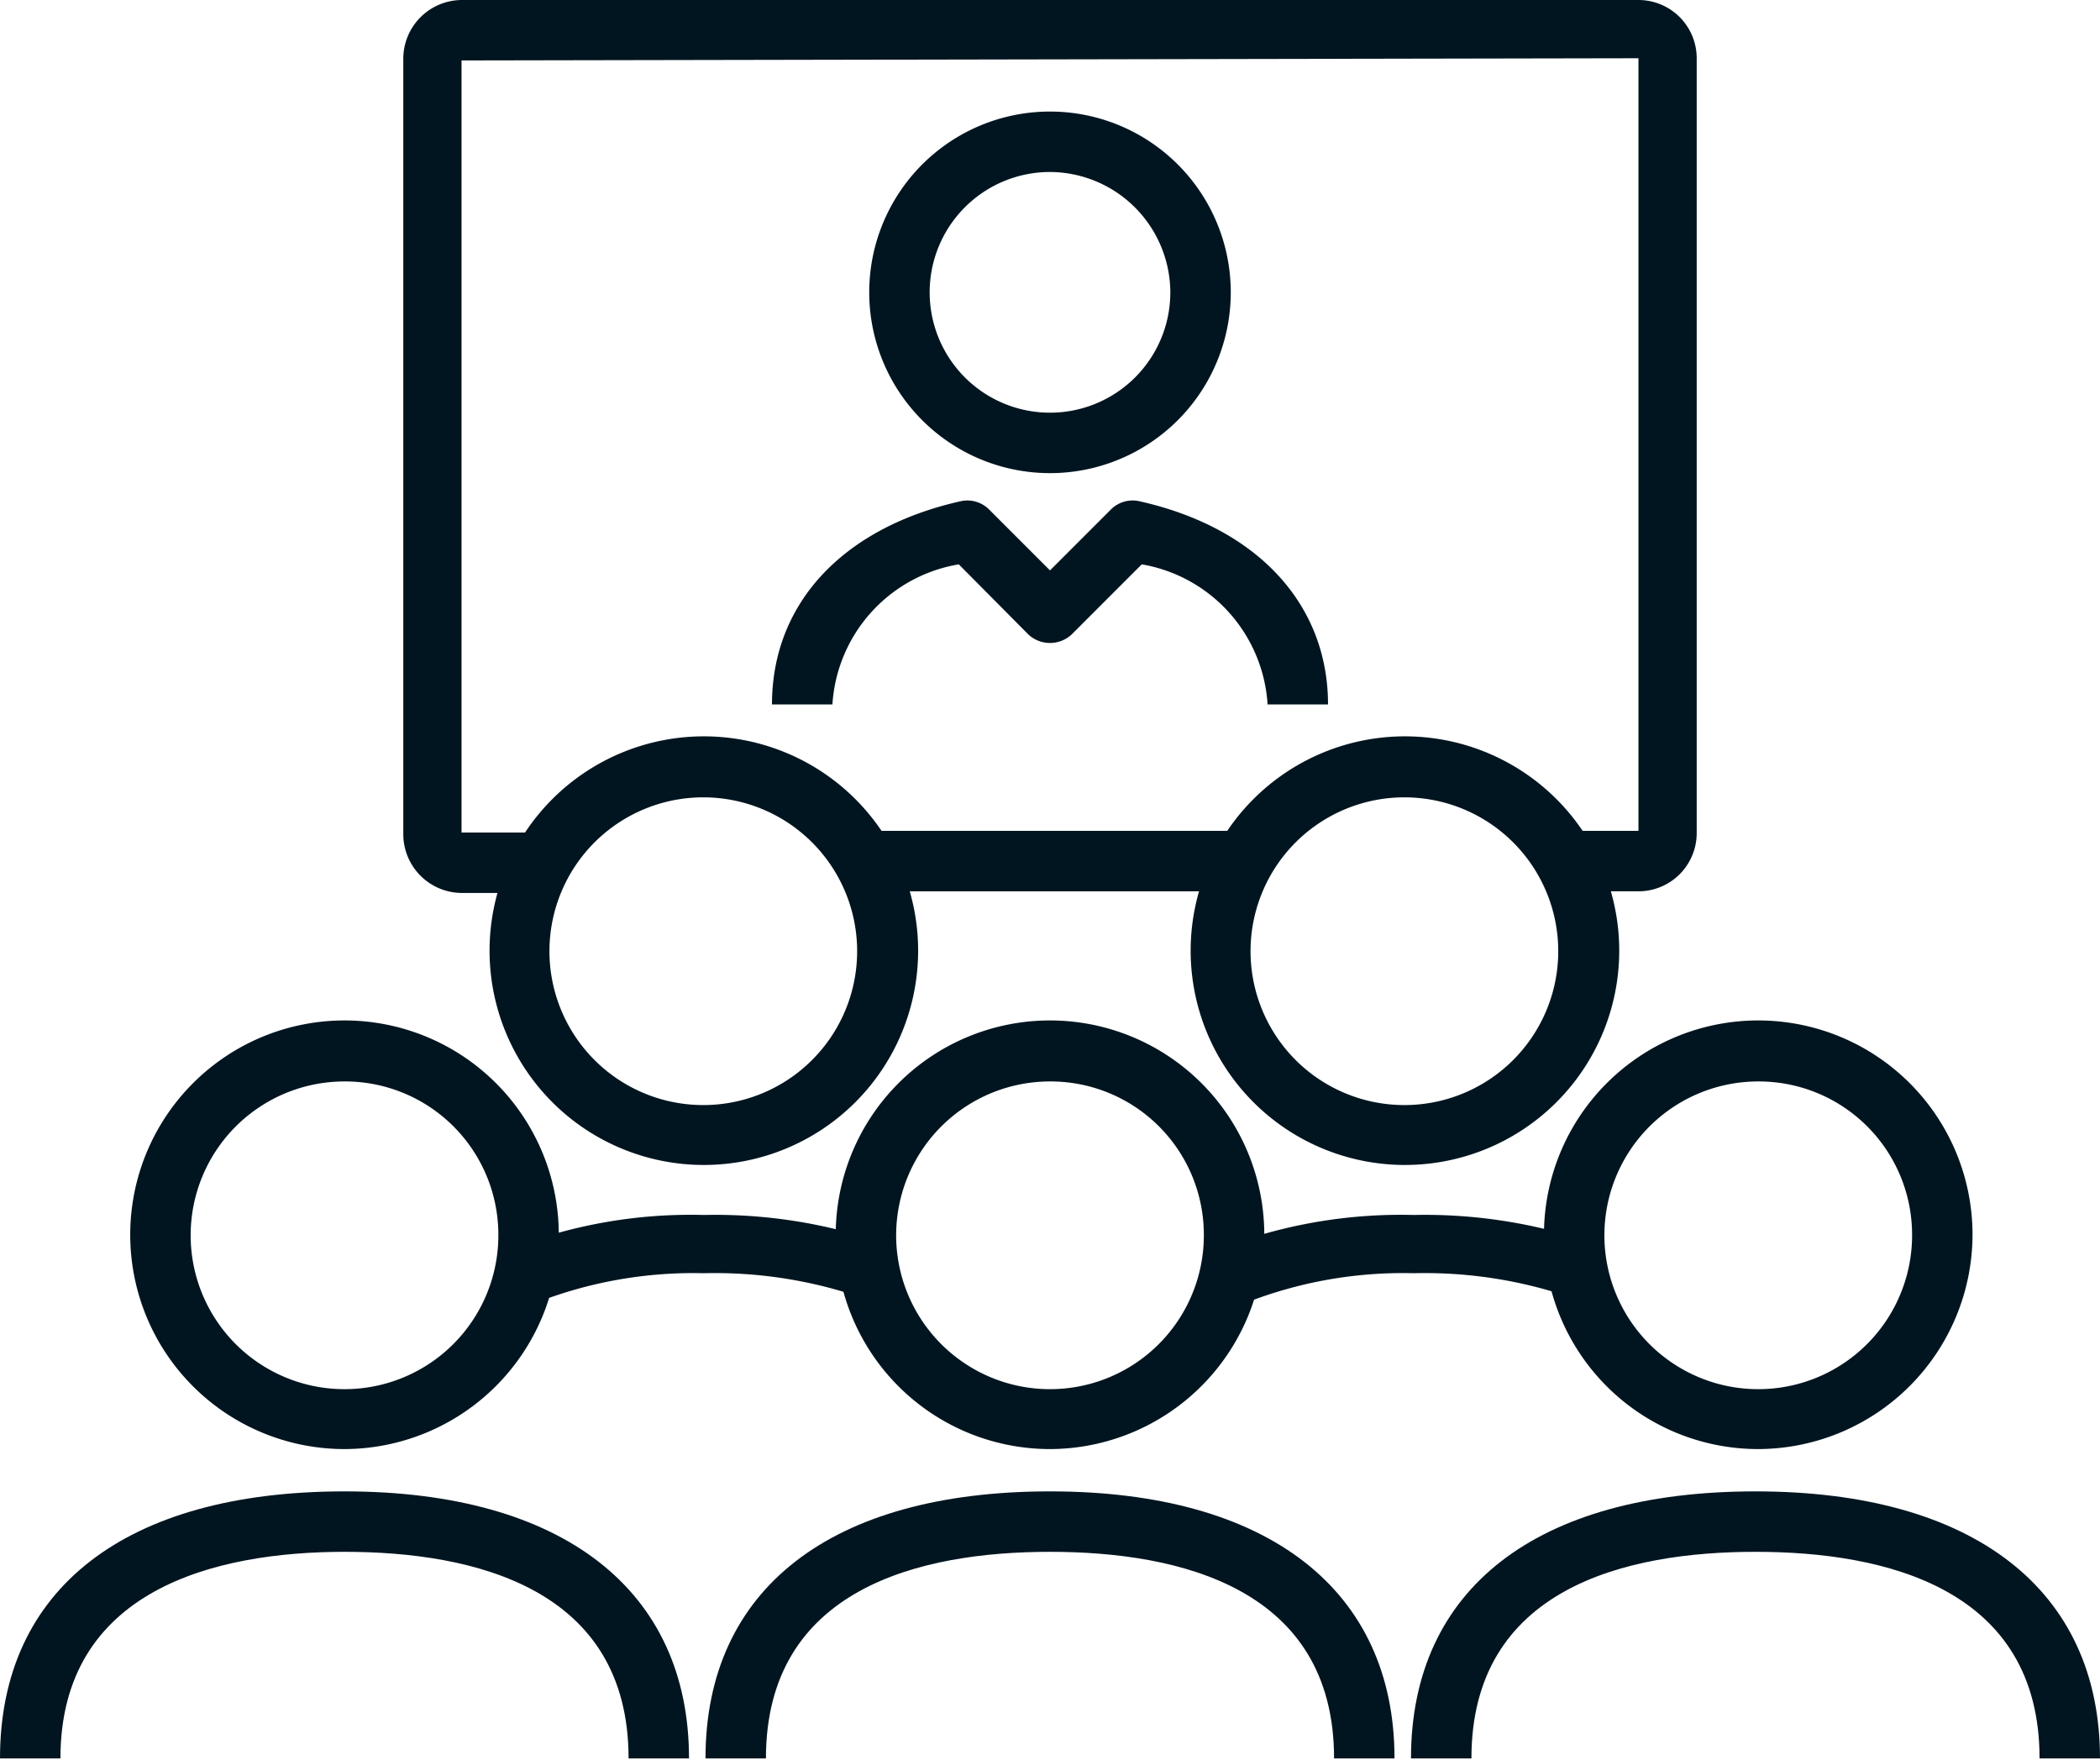
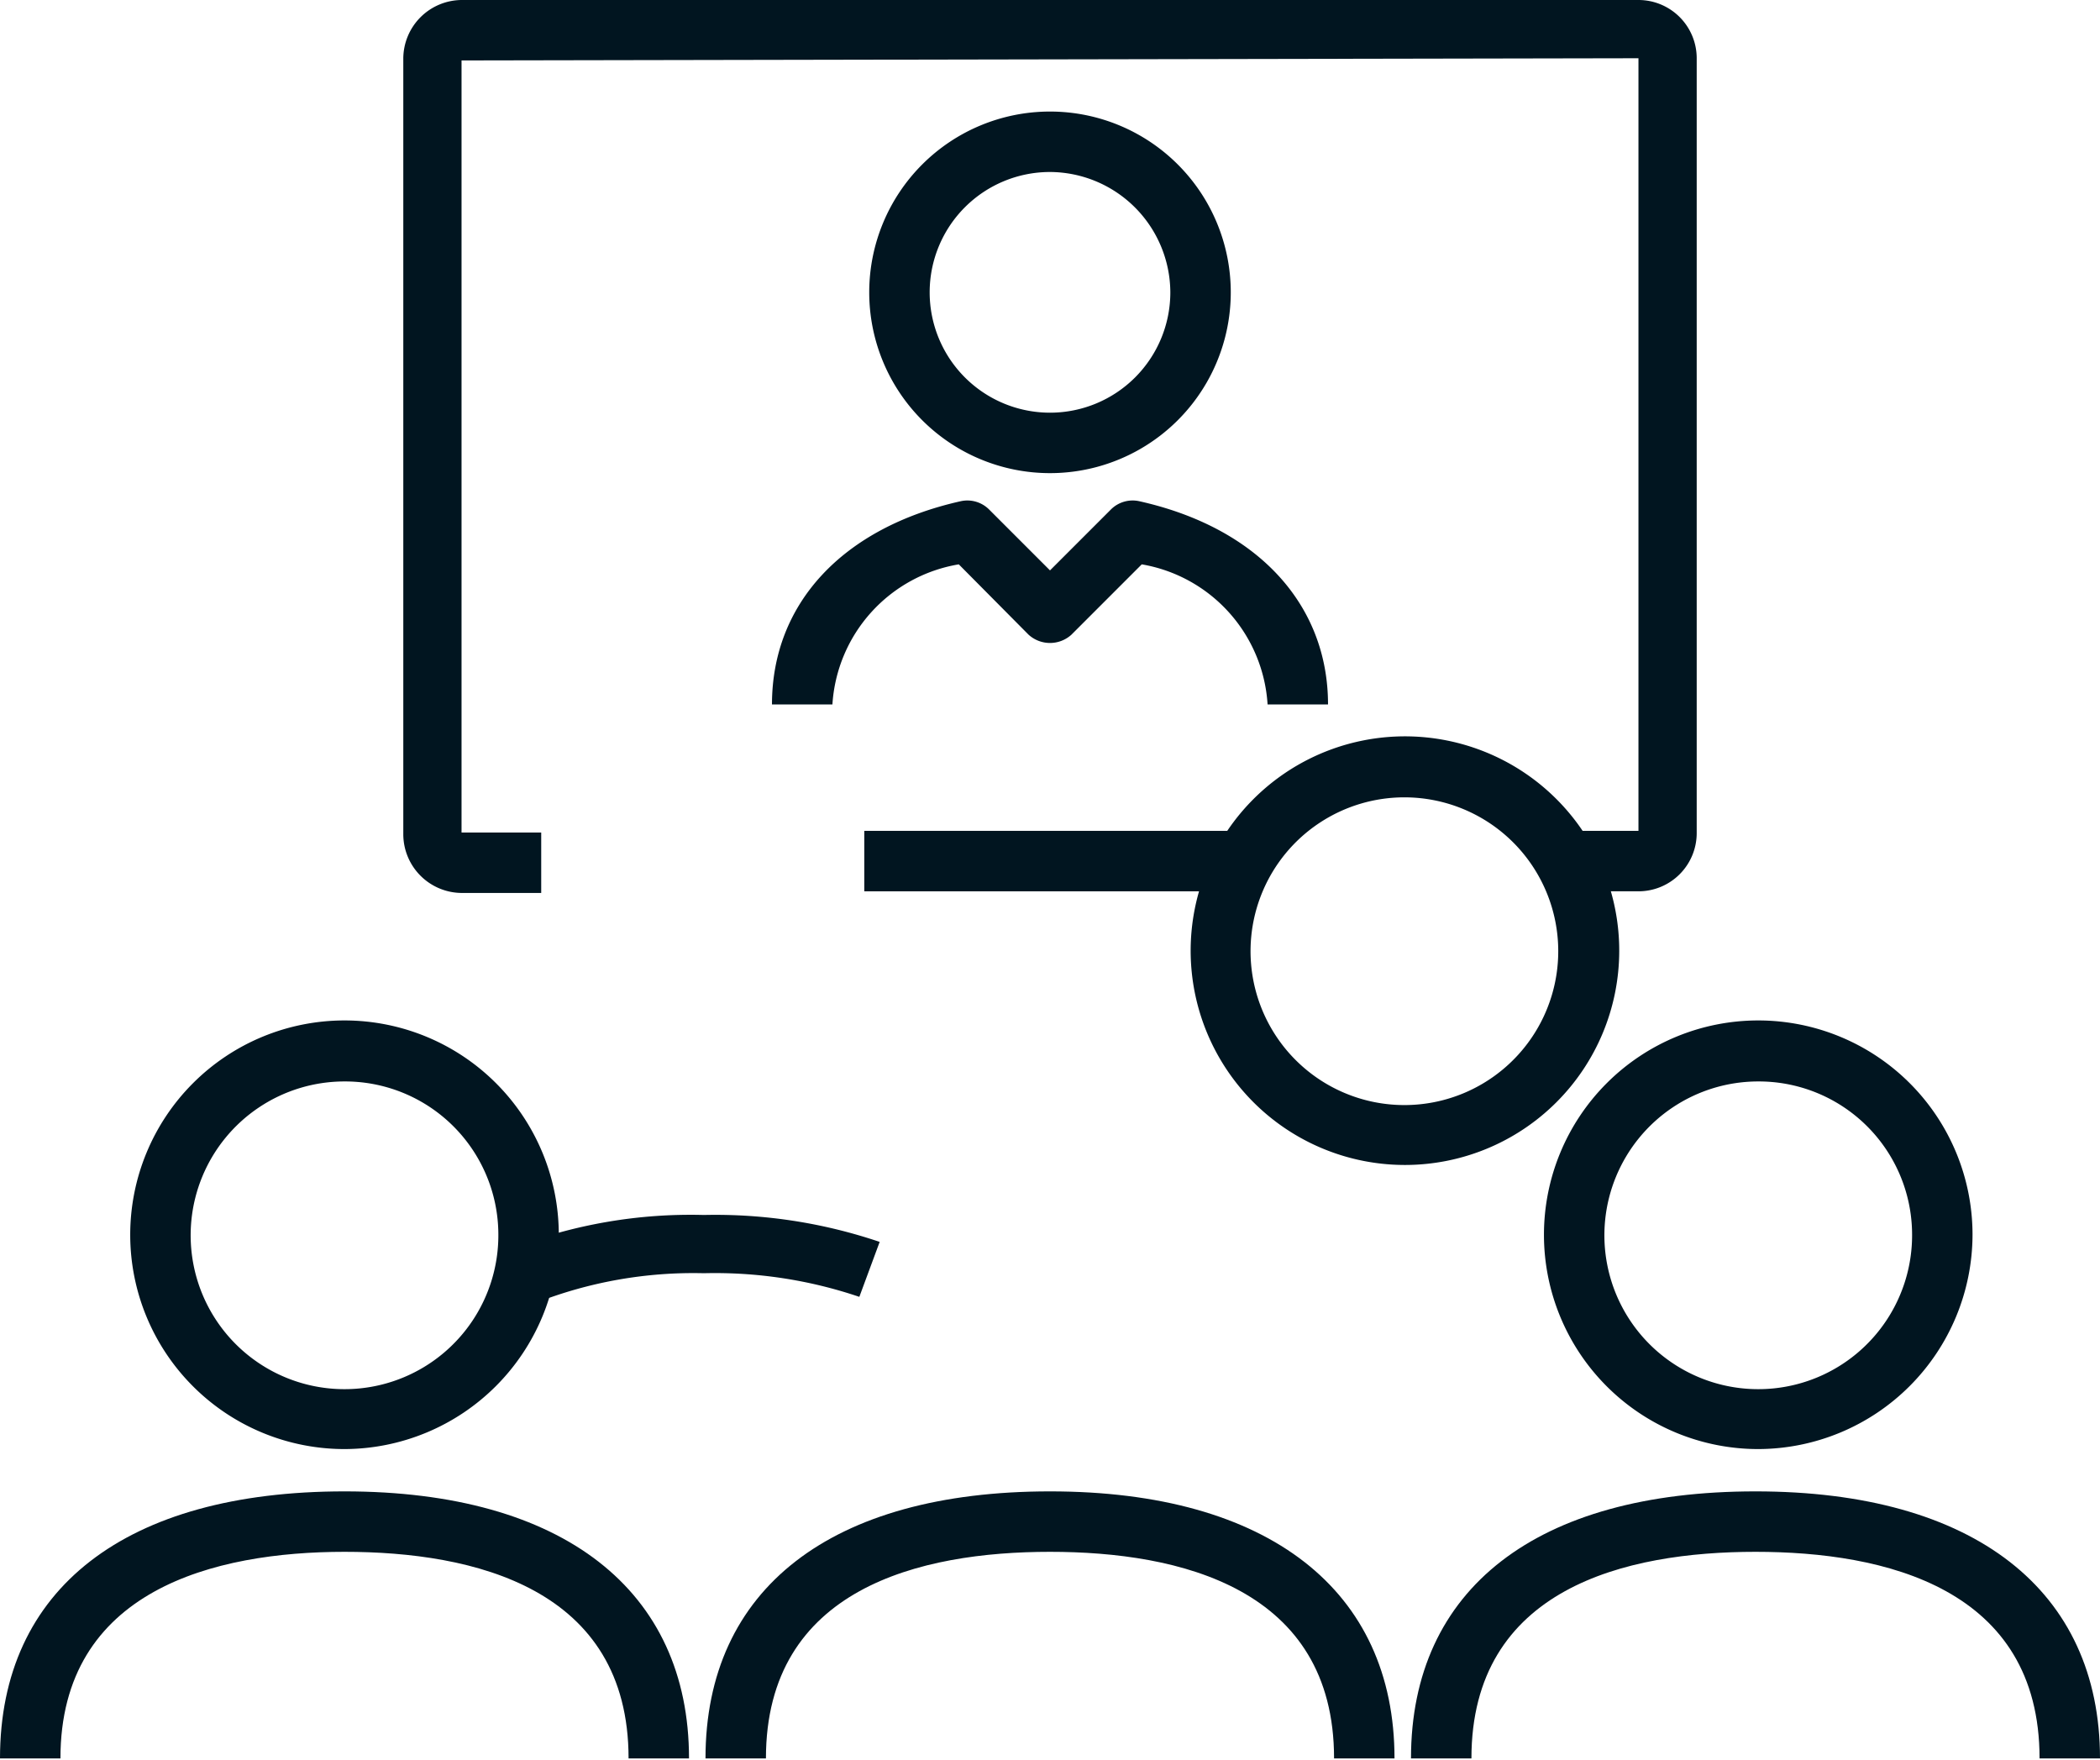
<svg xmlns="http://www.w3.org/2000/svg" viewBox="0 0 38.22 32.03">
  <g fill="#011520">
    <path d="m24.17 12.82h-1.1a2.76 2.76 0 0 0 -2.29-2.55l-1.28 1.28a.58.58 0 0 1 -.78 0l-1.27-1.28a2.76 2.76 0 0 0 -2.3 2.55h-1.1c0-1.84 1.29-3.22 3.44-3.7a.56.56 0 0 1 .51.15l1.11 1.11 1.11-1.11a.56.56 0 0 1 .51-.15c2.16.48 3.44 1.88 3.44 3.7z" />
    <path d="m19.11 8.61a3.29 3.29 0 1 1 3.29-3.29 3.29 3.29 0 0 1 -3.29 3.29zm0-5.48a2.19 2.19 0 1 0 2.19 2.19 2.2 2.2 0 0 0 -2.19-2.19z" />
-     <path d="m12.81 21.2a3.9 3.9 0 1 1 3.9-3.89 3.9 3.9 0 0 1 -3.9 3.89zm0-6.69a2.8 2.8 0 1 0 2.79 2.8 2.8 2.8 0 0 0 -2.79-2.8z" />
-     <path d="m25.57 21.2a3.9 3.9 0 1 1 3.9-3.89 3.9 3.9 0 0 1 -3.9 3.89zm0-6.69a2.8 2.8 0 1 0 2.79 2.8 2.8 2.8 0 0 0 -2.79-2.8z" />
+     <path d="m25.57 21.2a3.9 3.9 0 1 1 3.9-3.89 3.9 3.9 0 0 1 -3.9 3.89m0-6.69a2.8 2.8 0 1 0 2.79 2.8 2.8 2.8 0 0 0 -2.79-2.8z" />
    <path d="m25.38 32h-1.1c0-3.1-2.81-3.76-5.17-3.76s-5.17.66-5.17 3.76h-1.1c0-3.09 2.29-4.86 6.27-4.86s6.27 1.8 6.27 4.86z" />
-     <path d="m19.11 26.37a3.9 3.9 0 1 1 3.9-3.9 3.91 3.91 0 0 1 -3.9 3.9zm0-6.69a2.8 2.8 0 1 0 2.8 2.79 2.79 2.79 0 0 0 -2.8-2.79z" />
    <path d="m38.22 32h-1.1c0-3.1-2.81-3.76-5.17-3.76s-5.17.66-5.17 3.76h-1.1c0-3.09 2.29-4.86 6.27-4.86s6.27 1.8 6.27 4.86z" />
    <path d="m32 26.37a3.9 3.9 0 1 1 3.9-3.9 3.91 3.91 0 0 1 -3.9 3.9zm0-6.69a2.8 2.8 0 1 0 2.8 2.79 2.79 2.79 0 0 0 -2.8-2.79z" />
    <path d="m12.54 32h-1.1c0-3.1-2.81-3.76-5.17-3.76s-5.17.69-5.17 3.76h-1.1c0-3.09 2.29-4.86 6.27-4.86s6.27 1.8 6.27 4.86z" />
    <path d="m6.27 26.37a3.9 3.9 0 1 1 3.9-3.9 3.91 3.91 0 0 1 -3.9 3.9zm0-6.69a2.8 2.8 0 1 0 2.8 2.79 2.79 2.79 0 0 0 -2.8-2.79z" />
    <path d="m9.75 23.71-.42-1a9 9 0 0 1 3.48-.6 9.32 9.32 0 0 1 3.2.49l-.37 1a8.18 8.18 0 0 0 -2.83-.43 7.85 7.85 0 0 0 -3.06.54z" />
-     <path d="m22.67 23.71-.43-1a9.09 9.09 0 0 1 3.49-.6 9.36 9.36 0 0 1 3.2.49l-.37 1a8.18 8.18 0 0 0 -2.83-.43 7.82 7.82 0 0 0 -3.06.54z" />
    <path d="m15.73 15.12h6.93v1.1h-6.93z" />
    <path d="m29.82 16.22h-1.33v-1.1h1.33v-14.06l-21.42.04v14.05h1.45v1.1h-1.45a1.07 1.07 0 0 1 -1.06-1.07v-14.12a1.07 1.07 0 0 1 1.06-1.06h21.42a1.06 1.06 0 0 1 1.06 1.06v14.09a1.06 1.06 0 0 1 -1.06 1.07z" />
  </g>
</svg>